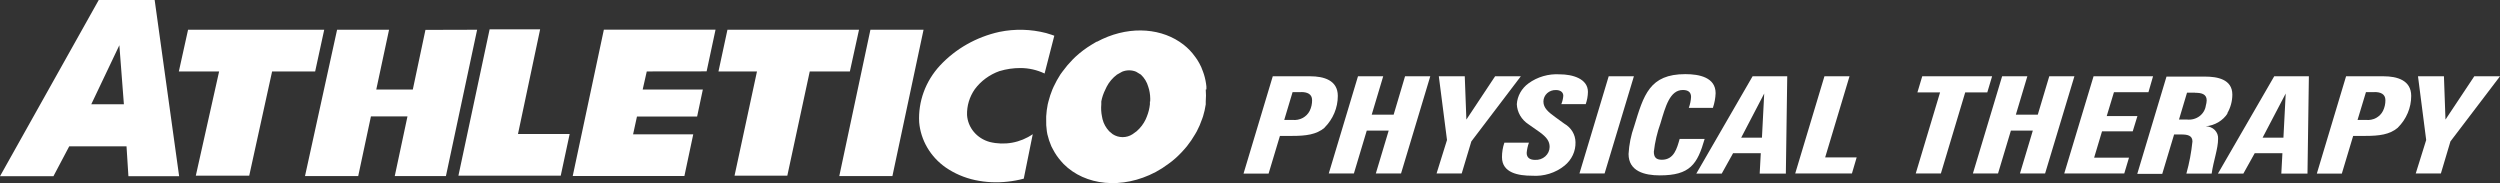
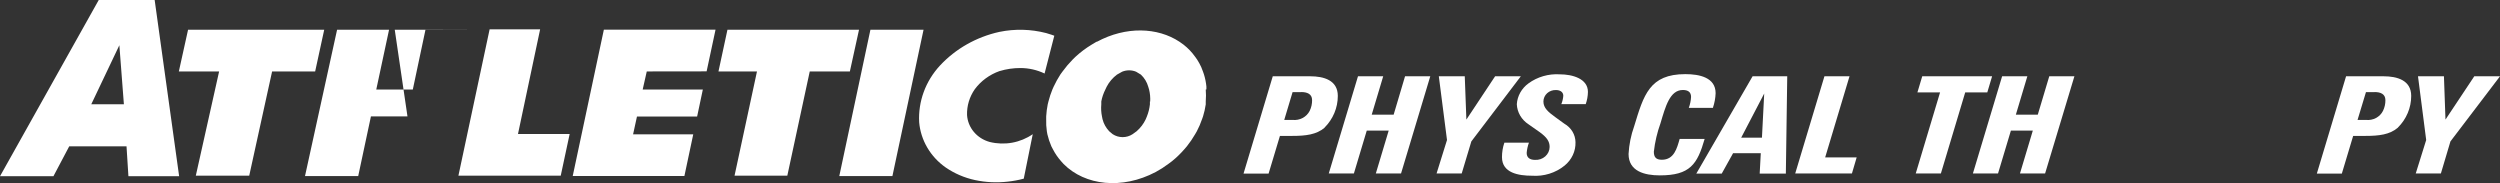
<svg xmlns="http://www.w3.org/2000/svg" width="191" height="14" viewBox="0 0 191 14" fill="none">
  <rect x="0" y="0" width="191" height="14" fill="#333333" stroke="none" />
  <g clip-path="url(#clip0_406:1559)">
-     <path d="M11.816 0H7.544L0 13.464H4.082L5.288 11.181H9.666L9.811 13.464H13.686L11.816 0ZM6.974 7.964L9.119 3.456L9.465 7.964H6.974ZM24.078 5.458H20.789L19.041 13.421H14.96L16.741 5.458H13.664L14.368 2.272H24.77L24.078 5.458ZM49.413 5.458L49.1 6.843H53.696L53.26 8.903H48.664L48.368 10.262H52.964L52.288 13.448H43.756L46.135 2.267H54.667L53.986 5.452L49.413 5.458ZM39.574 10.236H43.522L42.84 13.421H35.023L37.407 2.24H41.266L39.574 10.236ZM64.93 5.458H61.865L60.151 13.421H56.119L57.833 5.458H54.891L55.577 2.272H65.629L64.93 5.458ZM36.452 2.272L34.068 13.453H30.159L31.131 8.893H28.339L27.367 13.453H23.302L25.753 2.272H29.724L28.746 6.843H31.538L32.504 2.283L36.452 2.272ZM70.559 2.272L68.18 13.453H64.121L66.5 2.272H70.559ZM92.169 6.833V6.61C92.139 6.299 92.077 5.991 91.985 5.691L91.907 5.468C91.862 5.352 91.823 5.235 91.773 5.123C91.682 4.926 91.578 4.734 91.46 4.55L91.304 4.332C91.059 3.987 90.764 3.678 90.427 3.414L90.114 3.191C88.439 2.081 86.016 1.996 83.804 3.191H83.771L83.397 3.414C82.957 3.68 82.548 3.988 82.174 4.332L81.951 4.55C81.668 4.837 81.409 5.144 81.174 5.468L81.012 5.691C80.822 5.987 80.652 6.293 80.504 6.61L80.404 6.833C80.281 7.132 80.181 7.439 80.102 7.751L80.046 7.974C79.985 8.277 79.946 8.584 79.929 8.893V9.11C79.917 9.417 79.934 9.725 79.979 10.029L80.018 10.252C80.091 10.566 80.192 10.873 80.32 11.17L80.437 11.393C80.605 11.723 80.815 12.031 81.063 12.312L81.258 12.529C82.9 14.181 85.725 14.499 88.299 13.14C88.634 12.96 88.953 12.756 89.254 12.529L89.545 12.312C89.889 12.033 90.206 11.725 90.494 11.393L90.684 11.17C90.915 10.879 91.124 10.572 91.309 10.252L91.438 10.029C91.594 9.733 91.727 9.426 91.834 9.11L91.912 8.893C92.005 8.592 92.074 8.285 92.119 7.974V7.751C92.144 7.446 92.144 7.138 92.119 6.833H92.169ZM87.853 7.751V7.974C87.819 8.289 87.742 8.597 87.624 8.893L87.534 9.11C87.371 9.459 87.133 9.772 86.837 10.029L86.529 10.252C86.306 10.399 86.041 10.477 85.77 10.477C85.499 10.477 85.234 10.399 85.01 10.252L84.743 10.029C84.496 9.767 84.321 9.452 84.234 9.11L84.19 8.893C84.128 8.59 84.111 8.281 84.139 7.974V7.751C84.198 7.437 84.302 7.132 84.447 6.843L84.553 6.62C84.739 6.264 85.006 5.95 85.334 5.702L85.731 5.479C85.899 5.409 86.081 5.373 86.264 5.373C86.448 5.373 86.629 5.409 86.797 5.479L87.166 5.702C87.433 5.956 87.626 6.273 87.724 6.62L87.791 6.843C87.864 7.144 87.892 7.453 87.875 7.762L87.853 7.751ZM76.361 5.431C75.6 5.702 74.942 6.185 74.474 6.817C74.068 7.4 73.861 8.088 73.882 8.787C73.911 9.258 74.093 9.709 74.403 10.078C74.713 10.447 75.135 10.715 75.613 10.846C76.173 10.985 76.759 11.004 77.328 10.901C77.896 10.798 78.434 10.576 78.902 10.252L78.215 13.65C77.812 13.757 77.402 13.834 76.986 13.878C76.151 13.973 75.305 13.932 74.485 13.756C73.68 13.581 72.92 13.255 72.251 12.795C71.673 12.39 71.193 11.872 70.844 11.276C70.494 10.679 70.283 10.019 70.224 9.339C70.14 7.755 70.709 6.203 71.81 5.012C73.005 3.726 74.592 2.826 76.35 2.437C77.533 2.193 78.761 2.224 79.929 2.527C80.225 2.607 80.549 2.729 80.549 2.729L79.806 5.617C79.235 5.343 78.604 5.199 77.963 5.198C77.422 5.196 76.883 5.275 76.367 5.431" fill="white" />
+     <path d="M11.816 0H7.544L0 13.464H4.082L5.288 11.181H9.666L9.811 13.464H13.686L11.816 0ZM6.974 7.964L9.119 3.456L9.465 7.964H6.974ZM24.078 5.458H20.789L19.041 13.421H14.96L16.741 5.458H13.664L14.368 2.272H24.77L24.078 5.458ZM49.413 5.458L49.1 6.843H53.696L53.26 8.903H48.664L48.368 10.262H52.964L52.288 13.448H43.756L46.135 2.267H54.667L53.986 5.452L49.413 5.458ZM39.574 10.236H43.522L42.84 13.421H35.023L37.407 2.24H41.266L39.574 10.236ZM64.93 5.458H61.865L60.151 13.421H56.119L57.833 5.458H54.891L55.577 2.272H65.629L64.93 5.458ZM36.452 2.272H30.159L31.131 8.893H28.339L27.367 13.453H23.302L25.753 2.272H29.724L28.746 6.843H31.538L32.504 2.283L36.452 2.272ZM70.559 2.272L68.18 13.453H64.121L66.5 2.272H70.559ZM92.169 6.833V6.61C92.139 6.299 92.077 5.991 91.985 5.691L91.907 5.468C91.862 5.352 91.823 5.235 91.773 5.123C91.682 4.926 91.578 4.734 91.46 4.55L91.304 4.332C91.059 3.987 90.764 3.678 90.427 3.414L90.114 3.191C88.439 2.081 86.016 1.996 83.804 3.191H83.771L83.397 3.414C82.957 3.68 82.548 3.988 82.174 4.332L81.951 4.55C81.668 4.837 81.409 5.144 81.174 5.468L81.012 5.691C80.822 5.987 80.652 6.293 80.504 6.61L80.404 6.833C80.281 7.132 80.181 7.439 80.102 7.751L80.046 7.974C79.985 8.277 79.946 8.584 79.929 8.893V9.11C79.917 9.417 79.934 9.725 79.979 10.029L80.018 10.252C80.091 10.566 80.192 10.873 80.32 11.17L80.437 11.393C80.605 11.723 80.815 12.031 81.063 12.312L81.258 12.529C82.9 14.181 85.725 14.499 88.299 13.14C88.634 12.96 88.953 12.756 89.254 12.529L89.545 12.312C89.889 12.033 90.206 11.725 90.494 11.393L90.684 11.17C90.915 10.879 91.124 10.572 91.309 10.252L91.438 10.029C91.594 9.733 91.727 9.426 91.834 9.11L91.912 8.893C92.005 8.592 92.074 8.285 92.119 7.974V7.751C92.144 7.446 92.144 7.138 92.119 6.833H92.169ZM87.853 7.751V7.974C87.819 8.289 87.742 8.597 87.624 8.893L87.534 9.11C87.371 9.459 87.133 9.772 86.837 10.029L86.529 10.252C86.306 10.399 86.041 10.477 85.77 10.477C85.499 10.477 85.234 10.399 85.01 10.252L84.743 10.029C84.496 9.767 84.321 9.452 84.234 9.11L84.19 8.893C84.128 8.59 84.111 8.281 84.139 7.974V7.751C84.198 7.437 84.302 7.132 84.447 6.843L84.553 6.62C84.739 6.264 85.006 5.95 85.334 5.702L85.731 5.479C85.899 5.409 86.081 5.373 86.264 5.373C86.448 5.373 86.629 5.409 86.797 5.479L87.166 5.702C87.433 5.956 87.626 6.273 87.724 6.62L87.791 6.843C87.864 7.144 87.892 7.453 87.875 7.762L87.853 7.751ZM76.361 5.431C75.6 5.702 74.942 6.185 74.474 6.817C74.068 7.4 73.861 8.088 73.882 8.787C73.911 9.258 74.093 9.709 74.403 10.078C74.713 10.447 75.135 10.715 75.613 10.846C76.173 10.985 76.759 11.004 77.328 10.901C77.896 10.798 78.434 10.576 78.902 10.252L78.215 13.65C77.812 13.757 77.402 13.834 76.986 13.878C76.151 13.973 75.305 13.932 74.485 13.756C73.68 13.581 72.92 13.255 72.251 12.795C71.673 12.39 71.193 11.872 70.844 11.276C70.494 10.679 70.283 10.019 70.224 9.339C70.14 7.755 70.709 6.203 71.81 5.012C73.005 3.726 74.592 2.826 76.35 2.437C77.533 2.193 78.761 2.224 79.929 2.527C80.225 2.607 80.549 2.729 80.549 2.729L79.806 5.617C79.235 5.343 78.604 5.199 77.963 5.198C77.422 5.196 76.883 5.275 76.367 5.431" fill="white" />
    <path d="M101.198 9.757C100.573 10.288 99.752 10.383 98.736 10.383H97.787L96.921 13.261H95.006L97.239 5.828H100.104C101.131 5.828 102.209 6.125 102.209 7.325C102.211 8.228 101.847 9.097 101.193 9.752L101.198 9.757ZM99.412 7.039H98.753L98.116 9.162H98.753C99.019 9.19 99.287 9.138 99.521 9.014C99.755 8.891 99.943 8.701 100.059 8.472C100.185 8.214 100.248 7.933 100.244 7.649C100.244 7.166 99.847 7.033 99.412 7.033" fill="white" />
    <path d="M107.039 13.255H105.113L106.095 9.98H104.42L103.437 13.255H101.517L103.75 5.828H105.677L104.8 8.759H106.475L107.346 5.828H109.273L107.039 13.255Z" fill="white" />
    <path d="M112.411 10.803L111.674 13.255H109.753L110.551 10.697L109.926 5.828H111.908L112.031 9.136L114.226 5.828H116.191L112.411 10.803Z" fill="white" />
    <path d="M121.145 7.957H119.285C119.368 7.753 119.419 7.538 119.436 7.32C119.436 7.001 119.157 6.879 118.878 6.879C118.753 6.874 118.629 6.893 118.513 6.935C118.397 6.976 118.29 7.04 118.201 7.122C118.111 7.204 118.04 7.302 117.991 7.411C117.942 7.52 117.917 7.637 117.917 7.755C117.917 8.254 118.291 8.562 118.833 8.955L119.514 9.449C119.772 9.596 119.986 9.803 120.136 10.051C120.285 10.3 120.365 10.58 120.368 10.866C120.378 11.204 120.308 11.539 120.164 11.847C120.02 12.156 119.806 12.43 119.536 12.65C118.845 13.213 117.948 13.491 117.04 13.425C116.024 13.425 114.751 13.218 114.751 12.008C114.75 11.631 114.812 11.256 114.935 10.898H116.811C116.718 11.152 116.66 11.416 116.638 11.684C116.638 12.066 116.912 12.215 117.275 12.215C117.417 12.223 117.56 12.204 117.695 12.159C117.829 12.113 117.952 12.042 118.057 11.949C118.161 11.857 118.245 11.745 118.303 11.621C118.36 11.497 118.39 11.363 118.392 11.227C118.392 10.797 118.174 10.489 117.627 10.091L116.778 9.496C116.514 9.324 116.295 9.096 116.14 8.83C115.985 8.563 115.897 8.266 115.885 7.962C115.904 7.651 115.994 7.348 116.148 7.073C116.303 6.798 116.517 6.558 116.778 6.369C117.46 5.871 118.31 5.625 119.168 5.679C120.117 5.679 121.318 5.998 121.318 7.022C121.313 7.344 121.254 7.663 121.145 7.967" fill="white" />
-     <path d="M122.591 13.255H120.67L122.904 5.828H124.83L122.591 13.255Z" fill="white" />
    <path d="M130.905 8.239H129.024C129.124 7.971 129.183 7.69 129.197 7.405C129.197 7.023 128.951 6.875 128.571 6.875C127.577 6.875 127.242 8.138 126.863 9.412C126.609 10.118 126.438 10.848 126.354 11.589C126.354 12.003 126.516 12.205 126.963 12.205C127.901 12.205 128.119 11.334 128.326 10.612H130.235C129.677 12.555 129.118 13.399 126.807 13.399C125.656 13.399 124.422 13.091 124.422 11.764C124.462 11.041 124.606 10.326 124.852 9.641C125.578 7.257 126.019 5.664 128.761 5.664C129.839 5.664 131.073 5.919 131.073 7.119C131.06 7.498 130.99 7.873 130.866 8.234" fill="white" />
    <path d="M136.439 13.261H134.44L134.524 11.705H132.407L131.542 13.261H129.599L133.898 5.828H136.545L136.439 13.261ZM133.027 10.516H134.613L134.786 7.145L133.027 10.516Z" fill="white" />
    <path d="M141.487 13.255H137.154L139.387 5.828H141.303L139.443 12.024H141.85L141.487 13.255Z" fill="white" />
    <path d="M151.829 7.06H150.142L148.283 13.255H146.362L148.221 7.06H146.49L146.859 5.828H152.197L151.829 7.06Z" fill="white" />
    <path d="M156.245 13.255H154.325L155.307 9.98H153.632L152.649 13.255H150.729L152.962 5.828H154.889L154.012 8.759H155.687L156.564 5.828H158.485L156.245 13.255Z" fill="white" />
-     <path d="M164.141 7.044H161.506L160.953 8.87H163.298L162.941 10.033H160.595L159.992 12.045H162.656L162.293 13.255H157.708L159.948 5.828H164.493L164.141 7.044Z" fill="white" />
-     <path d="M170.194 8.655C170.015 8.933 169.771 9.167 169.48 9.34C169.189 9.512 168.86 9.618 168.519 9.648C168.648 9.648 168.776 9.674 168.895 9.723C169.014 9.772 169.121 9.844 169.209 9.934C169.297 10.024 169.366 10.13 169.409 10.246C169.453 10.362 169.471 10.486 169.462 10.608C169.462 11.373 169.105 12.297 168.971 13.263H167.039C167.264 12.457 167.419 11.635 167.503 10.805C167.503 10.343 167.106 10.274 166.659 10.274H166.101L165.196 13.284H163.287L165.52 5.852H168.469C169.379 5.852 170.551 6.043 170.551 7.227C170.55 7.732 170.414 8.229 170.155 8.671L170.194 8.655ZM167.681 7.078H167.089L166.475 9.133H167.089C167.427 9.17 167.767 9.08 168.036 8.881C168.304 8.683 168.48 8.391 168.524 8.071C168.564 7.938 168.587 7.8 168.591 7.662C168.591 7.168 168.156 7.089 167.726 7.089" fill="white" />
-     <path d="M176.292 13.261H174.293L174.376 11.705H172.26L171.394 13.261H169.451L173.751 5.828H176.398L176.292 13.261ZM172.863 10.516H174.454L174.628 7.145L172.863 10.516Z" fill="white" />
    <path d="M183.194 9.757C182.574 10.288 181.748 10.383 180.731 10.383H179.782L178.917 13.261H177.007L179.24 5.828H182.105C183.132 5.828 184.216 6.125 184.216 7.325C184.219 8.229 183.852 9.099 183.194 9.752V9.757ZM181.418 7.039H180.759L180.117 9.162H180.759C181.025 9.19 181.293 9.139 181.526 9.015C181.759 8.891 181.946 8.701 182.06 8.472C182.186 8.214 182.249 7.933 182.245 7.649C182.245 7.166 181.848 7.033 181.418 7.033" fill="white" />
    <path d="M187.214 10.803L186.483 13.255H184.562L185.361 10.697L184.735 5.828H186.717L186.835 9.136L189.035 5.828H191L187.214 10.803Z" fill="white" />
  </g>
  <defs>
    <clipPath id="clip0_406:1559">
      <rect width="191" height="14" fill="white" />
    </clipPath>
  </defs>
</svg>